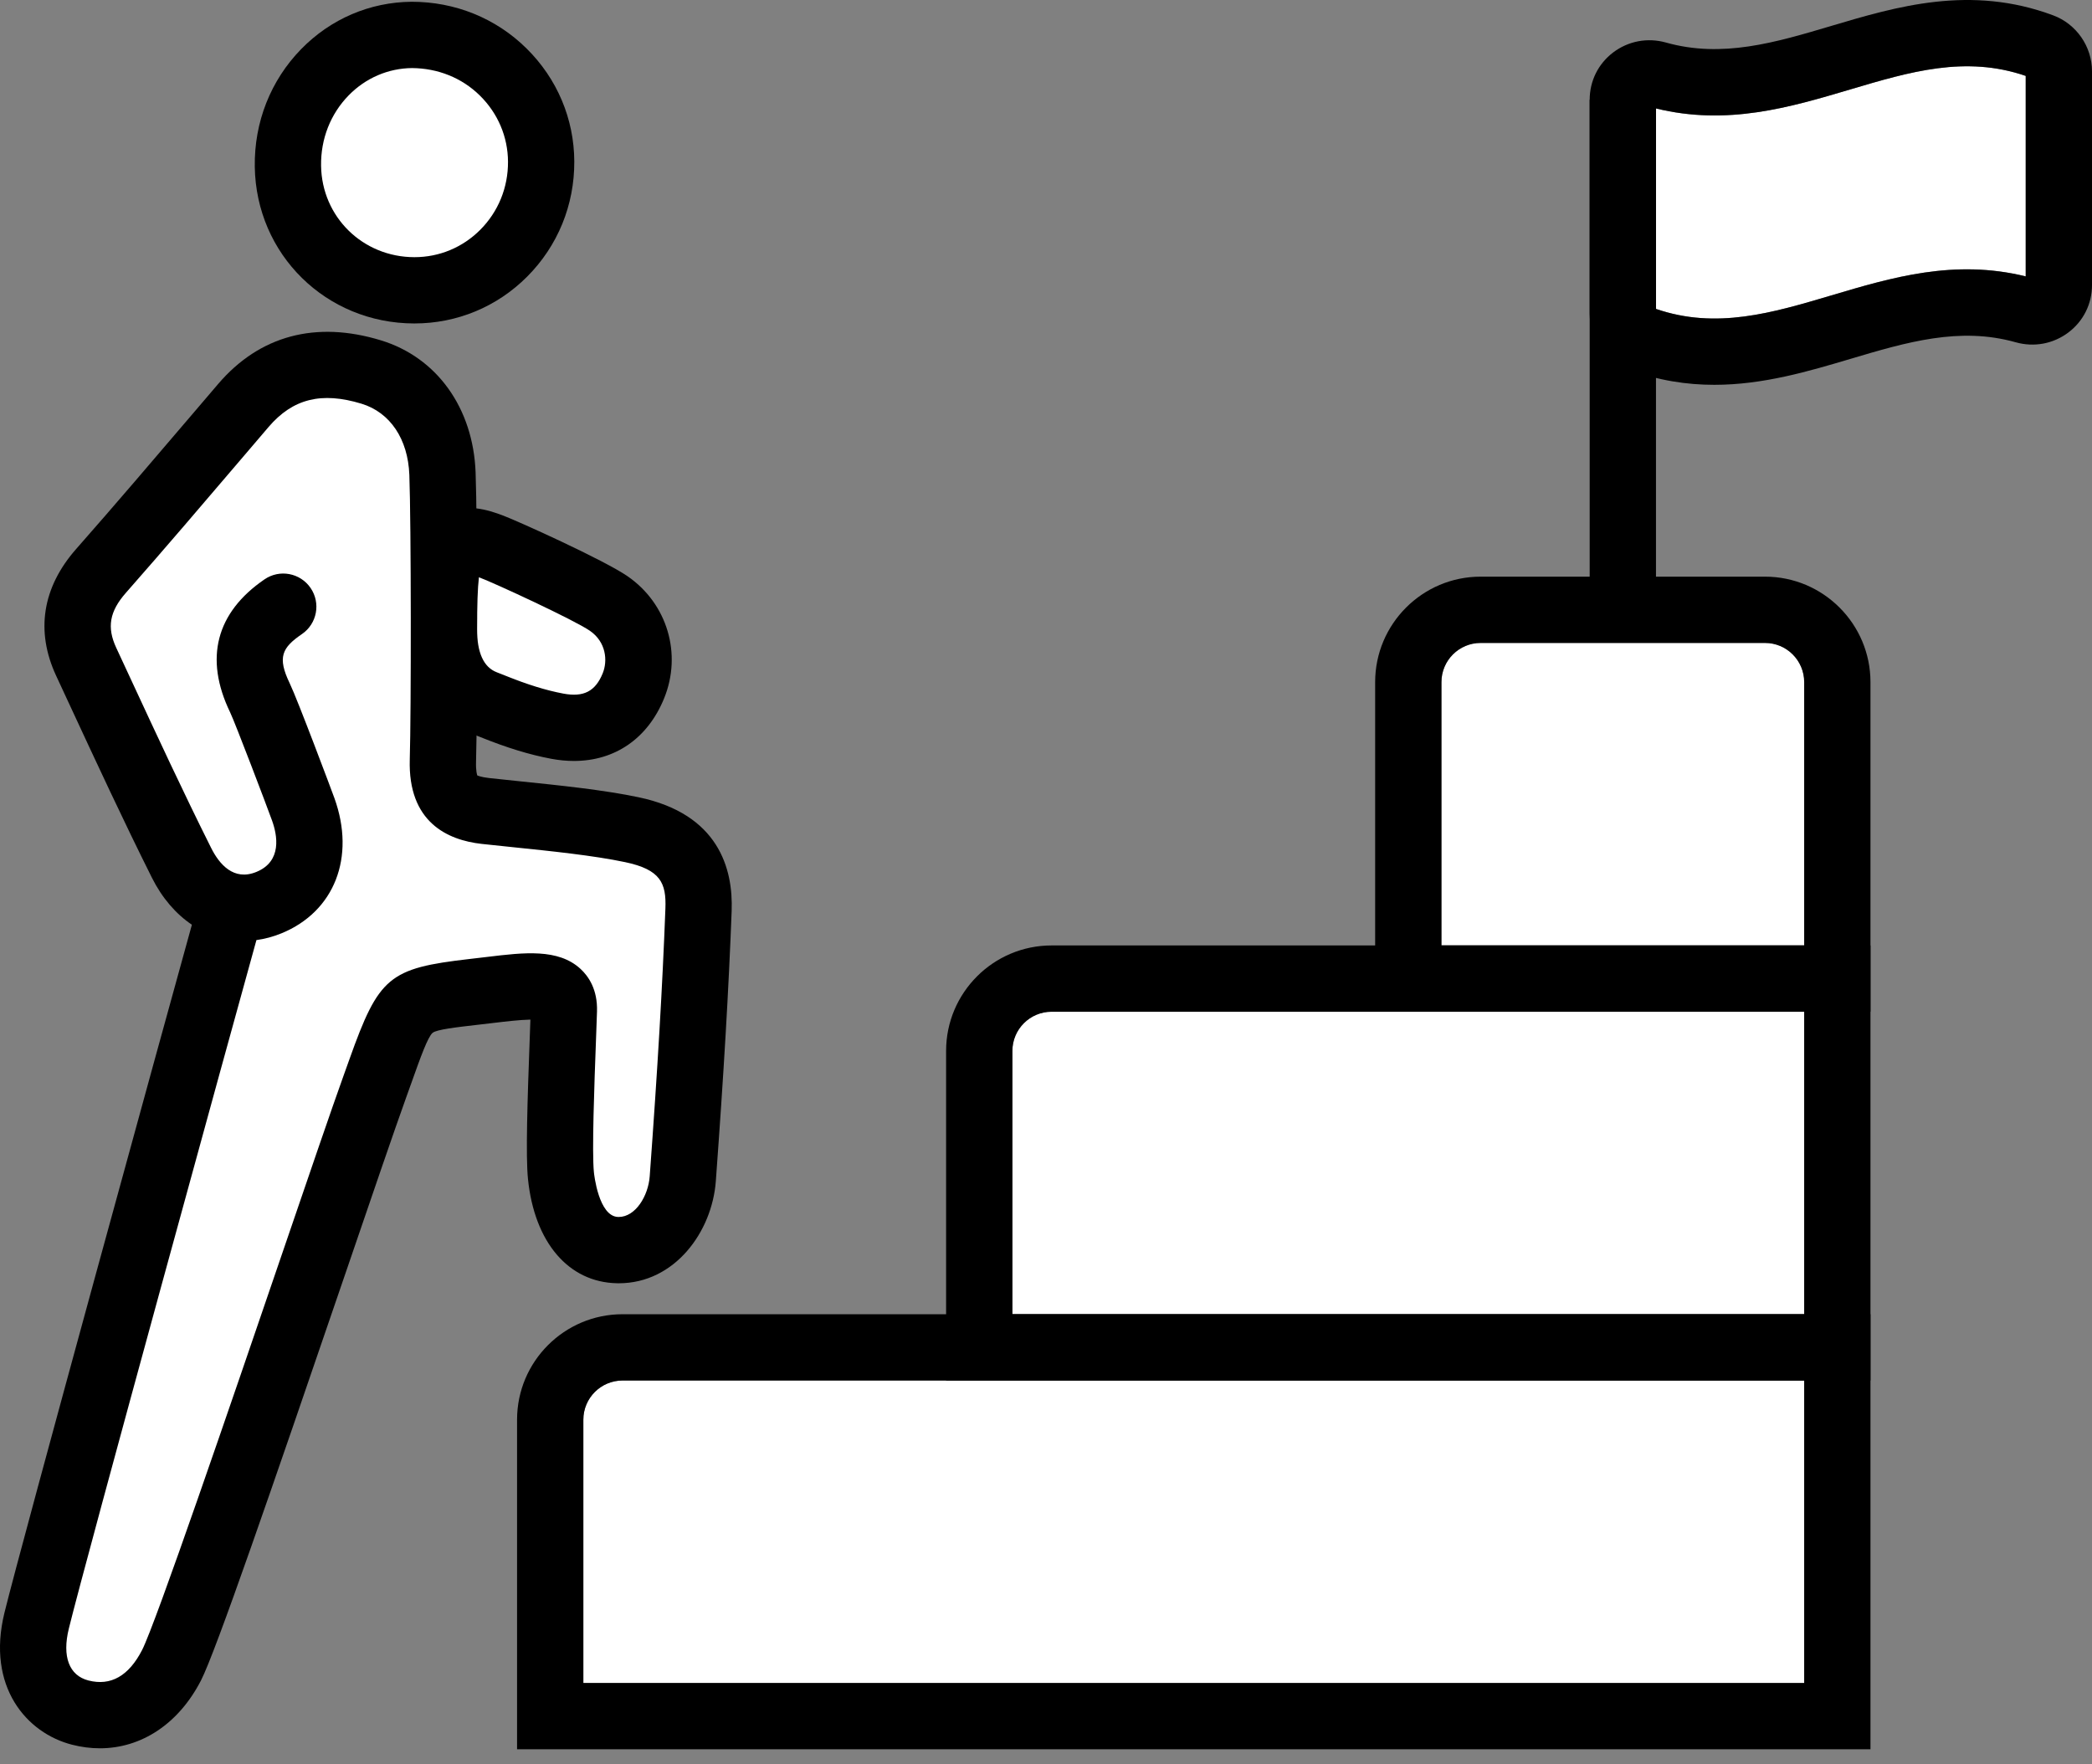
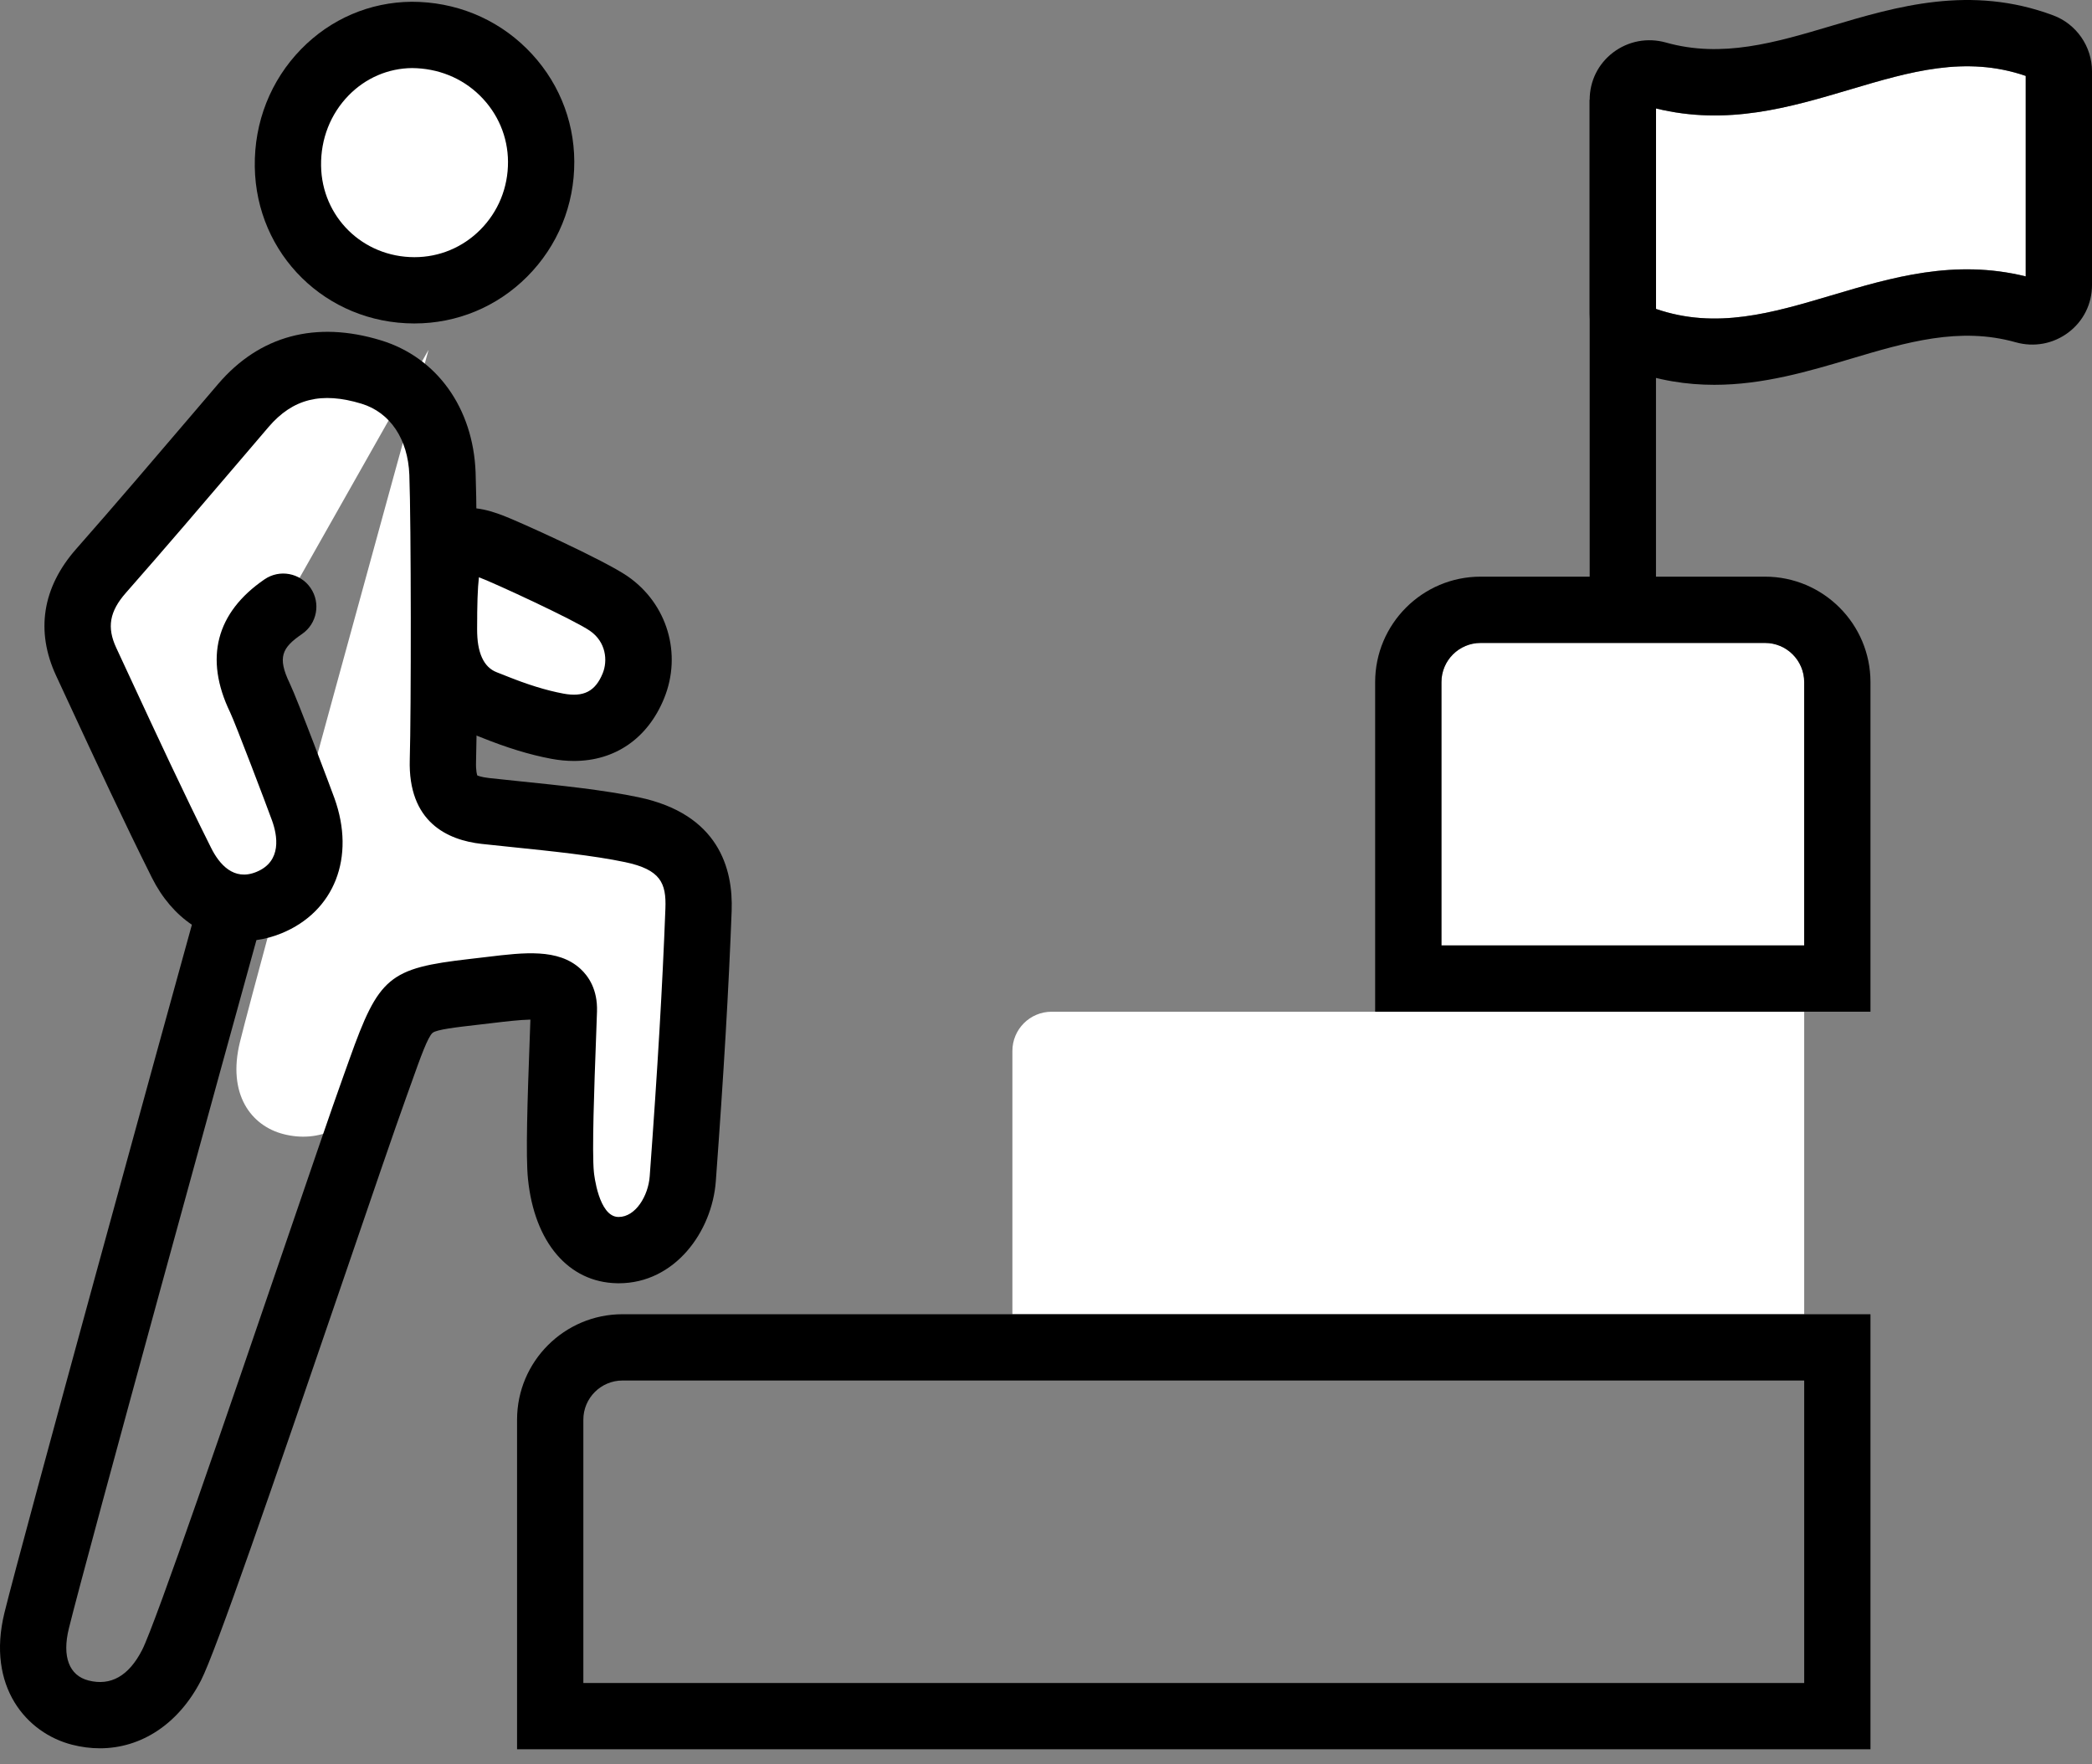
<svg xmlns="http://www.w3.org/2000/svg" viewBox="0 0 166 140">
  <rect x="0" y="0" width="166" height="140" fill="#808080" stroke="none" />
  <defs>
    <style>.d{fill:none;}.e{fill:#fff;}</style>
  </defs>
  <g id="a" />
  <g id="b">
    <g id="c">
      <g>
        <g>
          <g>
            <g>
              <path class="e" d="M32.683,2.77c5.611-.047,10.231,4.481,10.257,10.052,.026,5.648-4.484,10.223-10.069,10.213-5.533-.01-9.945-4.344-10.025-9.848-.083-5.711,4.317-10.371,9.837-10.417Z" />
              <path d="M32.89,25.666h-.023c-6.993-.012-12.549-5.476-12.65-12.44-.051-3.534,1.258-6.85,3.686-9.335C26.24,1.5,29.35,.168,32.66,.14h.001c3.428-.002,6.67,1.286,9.118,3.704,2.429,2.397,3.775,5.581,3.791,8.966,.016,3.459-1.312,6.705-3.739,9.139-2.391,2.397-5.566,3.716-8.942,3.716Zm-.185-20.265h0c-1.9,.016-3.689,.785-5.04,2.167-1.442,1.477-2.219,3.459-2.188,5.582,.058,4.062,3.308,7.25,7.399,7.256h.014c1.969,0,3.821-.771,5.217-2.171,1.43-1.435,2.213-3.352,2.203-5.4-.009-1.976-.799-3.84-2.226-5.247-1.446-1.428-3.355-2.168-5.38-2.187Z" />
            </g>
            <g>
              <path class="e" d="M35.223,49.907c0-6.736,.515-7.756,3.765-6.54,1.083,.405,7.753,3.442,9.318,4.524,2.304,1.592,2.828,4.398,1.949,6.541-1.08,2.634-3.27,3.707-6.03,3.191-1.761-.329-3.498-.918-5.165-1.592-2.525-1.021-3.838-1.078-3.838-6.124Z" />
              <path d="M45.539,60.381c-.579,0-1.18-.057-1.796-.172-1.732-.324-3.532-.877-5.667-1.739l-.566-.223c-3.331-1.293-4.916-2.871-4.916-8.339,0-4.583,.15-7.47,2.232-8.913,1.869-1.296,4.123-.45,5.086-.09,1.169,.437,8.029,3.536,9.891,4.823,3.15,2.176,4.337,6.166,2.887,9.702-1.304,3.183-3.909,4.951-7.15,4.951Zm-7.537-14.574c-.099,.848-.148,2.219-.148,4.1q0,2.831,1.561,3.436l.633,.249c1.802,.729,3.284,1.188,4.662,1.446,1.602,.299,2.529-.181,3.112-1.604,.413-1.007,.273-2.494-1.011-3.38-1.246-.861-7.576-3.787-8.745-4.224-.021-.007-.043-.016-.064-.023Z" />
            </g>
            <g>
-               <path class="e" d="M22.475,48.142c-2.72,1.862-3.386,4.045-1.852,7.225,.515,1.067,3.117,7.96,3.439,8.854,1.218,3.381,.11,6.241-2.718,7.401-2.664,1.092-5.355,.013-6.942-3.161-2.631-5.261-5.08-10.614-7.562-15.949-1.226-2.636-.767-5.002,1.174-7.208,3.813-4.332,7.545-8.737,11.294-13.126,2.774-3.247,6.25-3.847,10.15-2.656,3.319,1.013,5.498,4.022,5.651,8.06,.146,3.843,.147,19.019,.034,22.752-.074,2.455,.704,3.718,3.358,4.015,3.475,.389,8.215,.767,11.645,1.49,3.678,.775,5.418,2.695,5.28,6.353-.27,7.119-.728,14.234-1.251,21.34-.211,2.871-2.226,5.724-5.172,5.664-2.982-.06-4.217-3.175-4.494-5.914-.221-2.191,.115-9.497,.234-13.102,.073-2.212-2.089-2.081-5.735-1.641-7.269,.878-6.582,.25-9.27,7.697s-14.387,42.521-16.129,45.902c-1.742,3.381-4.509,4.453-7.24,3.755-2.583-.66-4.474-3.176-3.461-7.298,1.403-5.711,13.51-49.691,14.969-54.936" />
+               <path class="e" d="M22.475,48.142c-2.72,1.862-3.386,4.045-1.852,7.225,.515,1.067,3.117,7.96,3.439,8.854,1.218,3.381,.11,6.241-2.718,7.401-2.664,1.092-5.355,.013-6.942-3.161-2.631-5.261-5.08-10.614-7.562-15.949-1.226-2.636-.767-5.002,1.174-7.208,3.813-4.332,7.545-8.737,11.294-13.126,2.774-3.247,6.25-3.847,10.15-2.656,3.319,1.013,5.498,4.022,5.651,8.06,.146,3.843,.147,19.019,.034,22.752-.074,2.455,.704,3.718,3.358,4.015,3.475,.389,8.215,.767,11.645,1.49,3.678,.775,5.418,2.695,5.28,6.353-.27,7.119-.728,14.234-1.251,21.34-.211,2.871-2.226,5.724-5.172,5.664-2.982-.06-4.217-3.175-4.494-5.914-.221-2.191,.115-9.497,.234-13.102,.073-2.212-2.089-2.081-5.735-1.641-7.269,.878-6.582,.25-9.27,7.697c-1.742,3.381-4.509,4.453-7.24,3.755-2.583-.66-4.474-3.176-3.461-7.298,1.403-5.711,13.51-49.691,14.969-54.936" />
              <path d="M7.924,138.725c-.722,0-1.46-.093-2.205-.284-3.597-.919-6.81-4.589-5.365-10.474,1.372-5.585,12.899-47.478,14.872-54.591-1.267-.854-2.366-2.117-3.177-3.741-2.249-4.497-4.393-9.119-6.468-13.589l-1.126-2.426c-1.644-3.533-1.096-7.01,1.585-10.055,3.118-3.542,6.238-7.2,9.255-10.737l2.014-2.359c3.283-3.841,7.745-5.043,12.918-3.463,4.44,1.354,7.319,5.369,7.512,10.476,.147,3.874,.15,19.141,.035,22.931-.024,.795,.083,1.076,.105,1.124h.001c.024,0,.265,.125,.916,.198,.779,.088,1.622,.174,2.499,.264,3.097,.318,6.606,.678,9.396,1.266,6.319,1.332,7.493,5.643,7.365,9.025-.235,6.203-.623,12.814-1.256,21.434-.294,4.01-3.25,8.102-7.7,8.102-.05,0-.099-.001-.148-.002-3.845-.077-6.55-3.249-7.058-8.279-.185-1.833-.045-6.175,.143-11.241l.05-1.4c-.855,.015-2.121,.168-2.763,.246l-1.455,.17c-1.662,.191-3.23,.372-3.543,.636-.38,.321-.966,1.962-1.644,3.864l-.469,1.309c-.88,2.439-2.749,7.906-4.913,14.237-5.722,16.738-10.19,29.72-11.353,31.977-1.775,3.448-4.732,5.382-8.024,5.383Zm12.424-64.132c-1.805,6.5-13.512,49.037-14.885,54.629-.547,2.227,.021,3.729,1.558,4.123,1.77,.452,3.195-.361,4.251-2.412,1.078-2.093,7.08-19.651,11.05-31.269,2.172-6.354,4.048-11.841,4.943-14.322l.463-1.292c2.337-6.553,3.14-7.222,9.54-7.957l1.425-.167c2.878-.347,5.595-.675,7.364,.948,.632,.579,1.373,1.637,1.315,3.391l-.079,2.233c-.132,3.543-.331,8.896-.166,10.518,.014,.144,.373,3.517,1.93,3.549h.033c1.334,0,2.349-1.66,2.465-3.228,.629-8.555,1.012-15.108,1.245-21.247,.077-2.02-.382-3.087-3.194-3.68-2.518-.53-5.88-.875-8.848-1.181-.894-.092-1.753-.179-2.547-.268-2.682-.301-5.848-1.708-5.695-6.71,.113-3.734,.111-18.763-.034-22.571-.107-2.843-1.525-4.953-3.791-5.645-3.181-.97-5.46-.4-7.383,1.85l-2.011,2.356c-3.03,3.553-6.163,7.226-9.308,10.8-1.298,1.474-1.52,2.737-.765,4.36l1.129,2.431c2.058,4.435,4.186,9.022,6.401,13.45,.639,1.28,1.785,2.648,3.592,1.903,2.055-.842,1.66-2.915,1.241-4.075-.427-1.182-2.923-7.751-3.334-8.603-2.055-4.262-1.11-7.905,2.737-10.537,1.199-.822,2.835-.513,3.656,.686,.82,1.198,.514,2.835-.686,3.656-1.584,1.084-1.968,1.838-.969,3.912,.62,1.286,3.332,8.515,3.544,9.103,1.692,4.694,.007,9.005-4.194,10.728-.664,.272-1.332,.45-1.993,.539Z" />
            </g>
          </g>
          <g>
-             <path class="e" d="M46.289,133.544h96.873v-24.002H49.397c-1.714,0-3.108,1.394-3.108,3.108v20.894Z" />
            <path class="e" d="M80.334,104.282h62.829v-24.002h-59.721c-1.714,0-3.108,1.394-3.108,3.108v20.894Z" />
            <path class="e" d="M114.378,75.019h28.784v-20.894c0-1.714-1.394-3.108-3.108-3.108h-22.568c-1.714,0-3.108,1.394-3.108,3.108v20.894Z" />
            <path d="M148.423,80.279h-39.305v-26.154c0-4.615,3.754-8.368,8.368-8.368h22.568c4.615,0,8.368,3.754,8.368,8.368v26.154Zm-34.044-5.26h28.784v-20.894c0-1.714-1.394-3.108-3.108-3.108h-22.568c-1.714,0-3.108,1.394-3.108,3.108v20.894Z" />
-             <path d="M148.423,109.542H75.073v-26.154c0-4.615,3.754-8.368,8.368-8.368h64.981v34.523Zm-68.089-5.26h62.829v-24.002h-59.721c-1.714,0-3.108,1.394-3.108,3.108v20.894Z" />
            <path d="M148.423,138.804H41.029v-26.154c0-4.615,3.754-8.368,8.368-8.368h99.025v34.523Zm-102.133-5.26h96.873v-24.002H49.397c-1.714,0-3.108,1.394-3.108,3.108v20.894Z" />
            <path class="e" d="M131.401,24.511c4.777,1.645,9.22,.323,13.92-1.073,4.801-1.428,9.761-2.9,15.419-1.508V6.024c-4.777-1.647-9.221-.325-13.92,1.072-4.801,1.426-9.759,2.896-15.419,1.509v15.906Z" />
            <g>
              <path d="M136.03,30.535c-2.182,0-4.451-.338-6.812-1.219-1.841-.687-3.077-2.47-3.077-4.437V7.914c0-1.488,.679-2.855,1.863-3.753,1.203-.909,2.731-1.195,4.192-.785,4.46,1.256,8.668,.004,13.125-1.322,5.177-1.538,11.043-3.283,17.601-.835,1.841,.686,3.078,2.47,3.078,4.437V22.621c0,1.488-.679,2.855-1.863,3.752-1.202,.911-2.73,1.198-4.193,.786-4.455-1.255-8.668-.003-13.124,1.322-3.314,.984-6.911,2.054-10.79,2.054Zm-4.629-6.023c4.777,1.645,9.22,.323,13.92-1.073,4.801-1.428,9.761-2.9,15.419-1.508V6.024c-4.777-1.647-9.221-.325-13.92,1.072-4.801,1.426-9.759,2.896-15.419,1.509v15.906Z" />
              <rect x="126.141" y="7.914" width="5.26" height="40.473" />
            </g>
          </g>
        </g>
-         <rect class="d" width="166" height="140" />
      </g>
    </g>
  </g>
</svg>